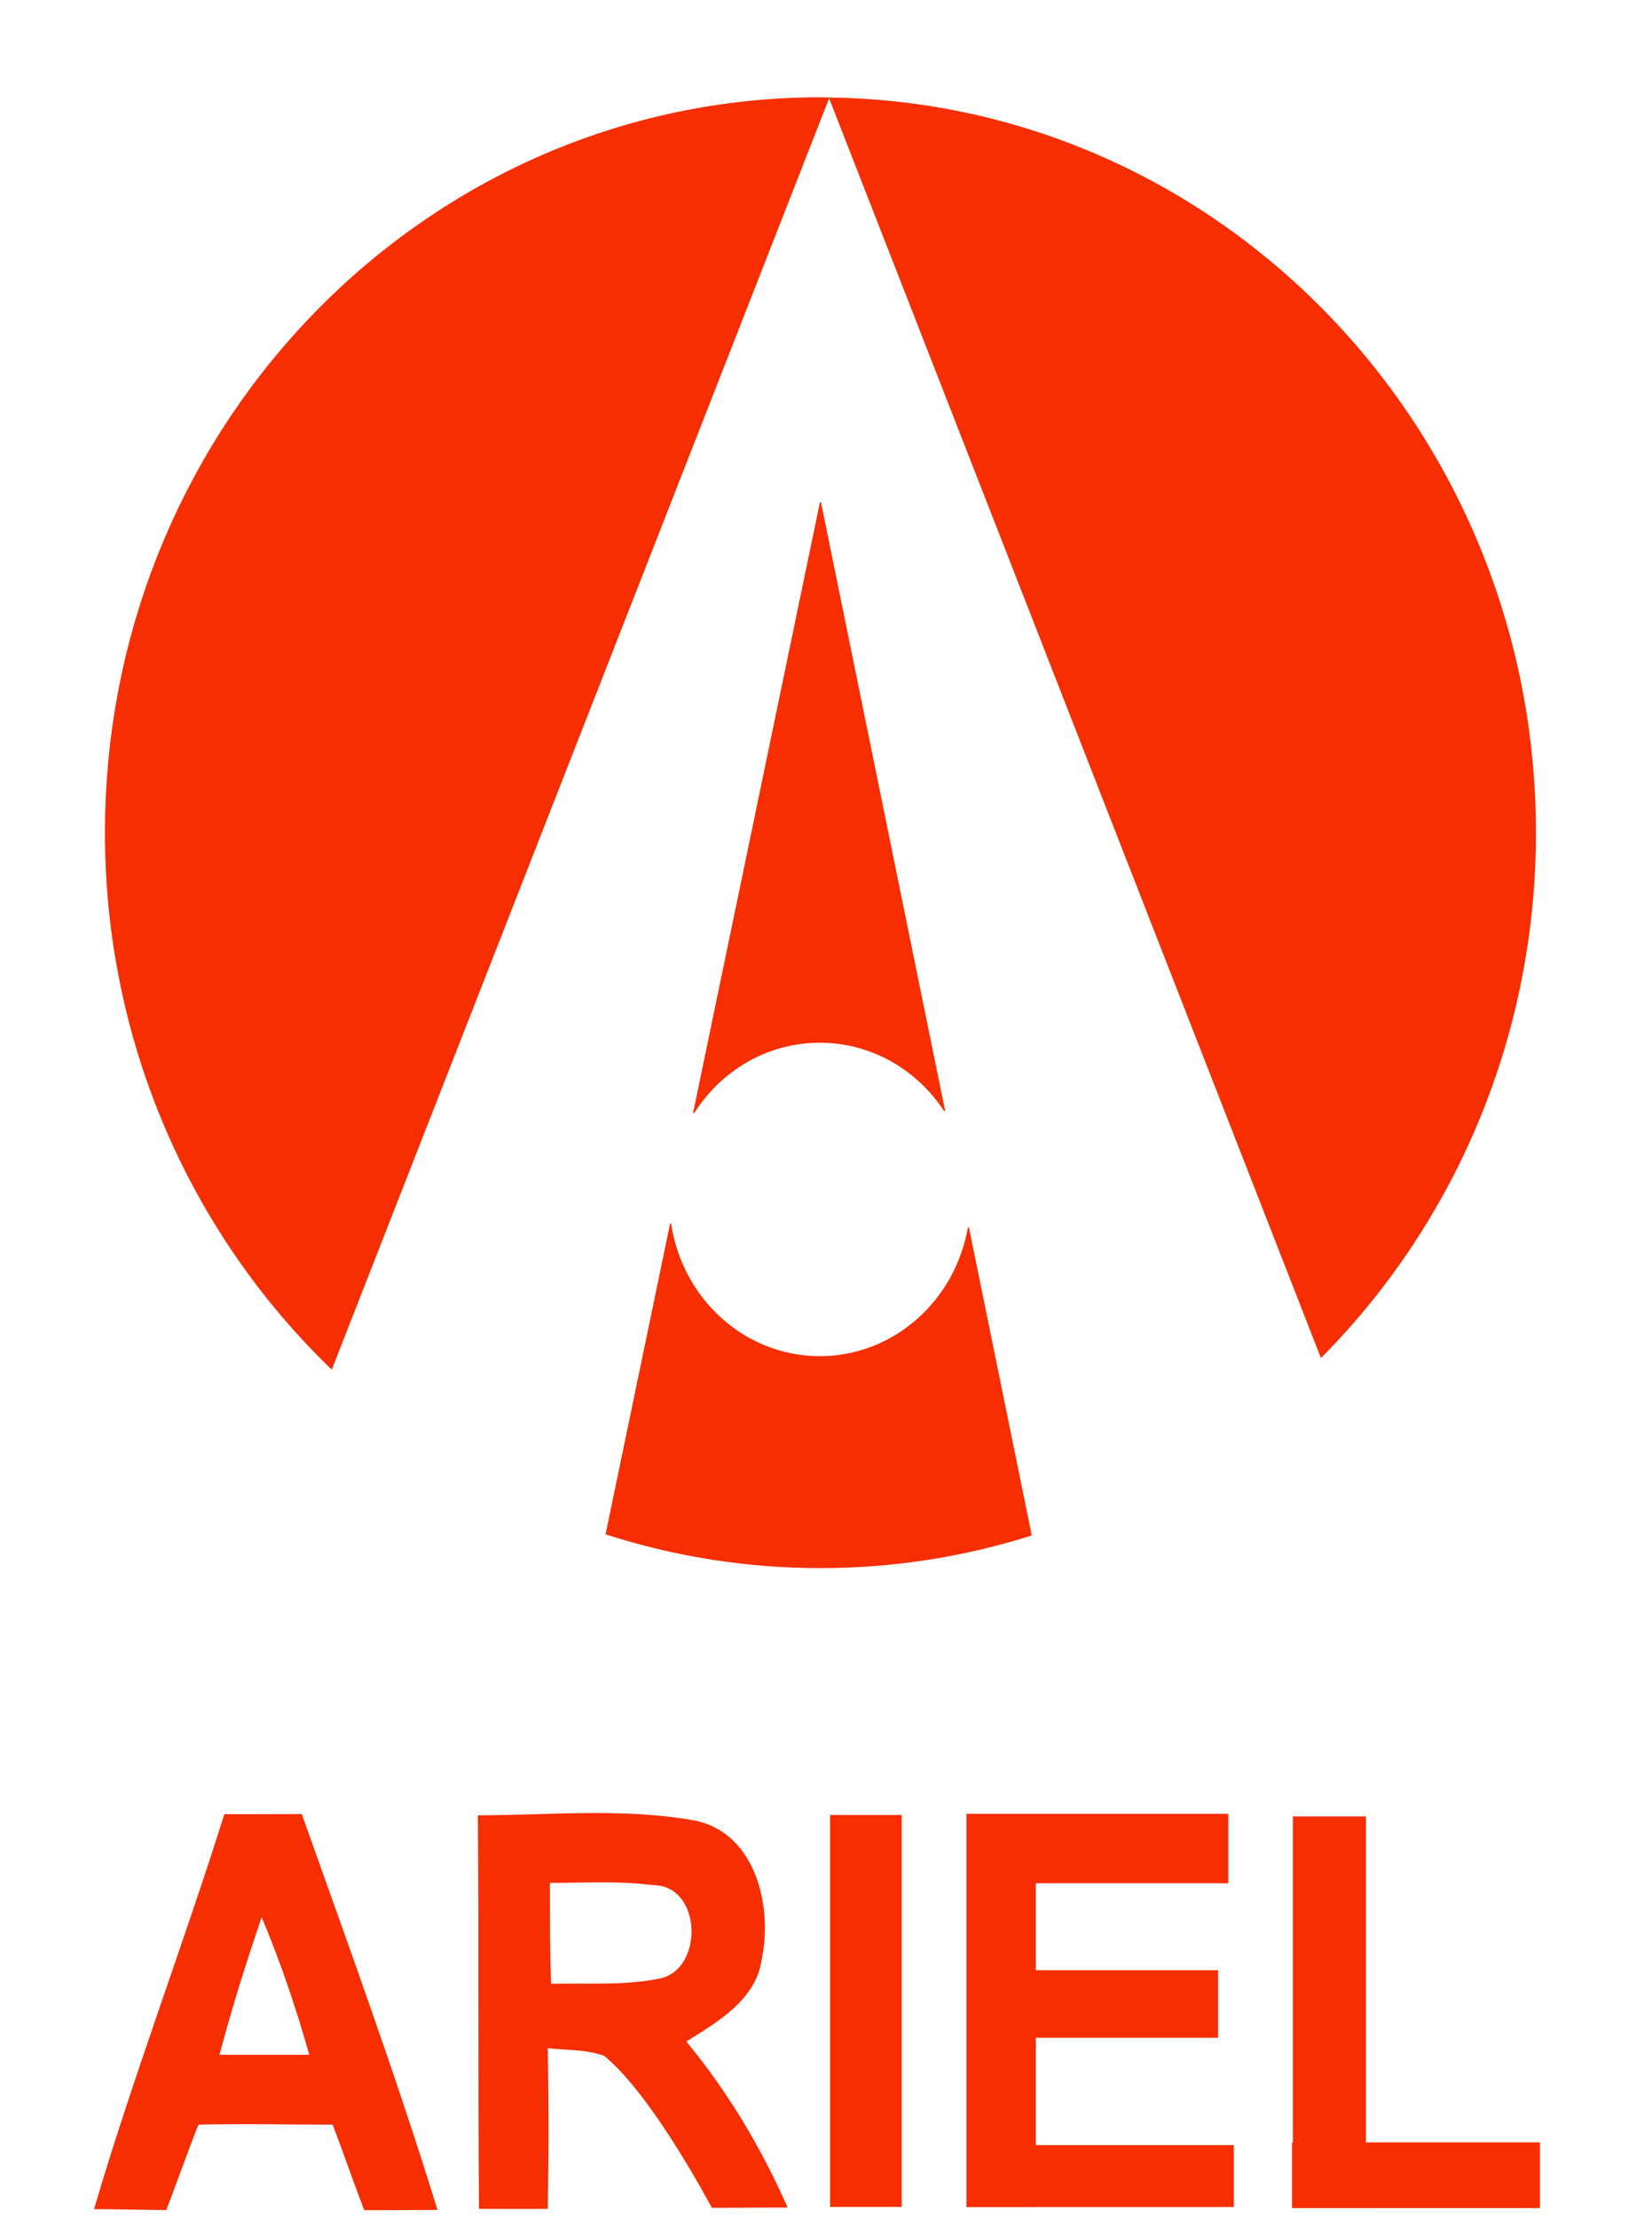
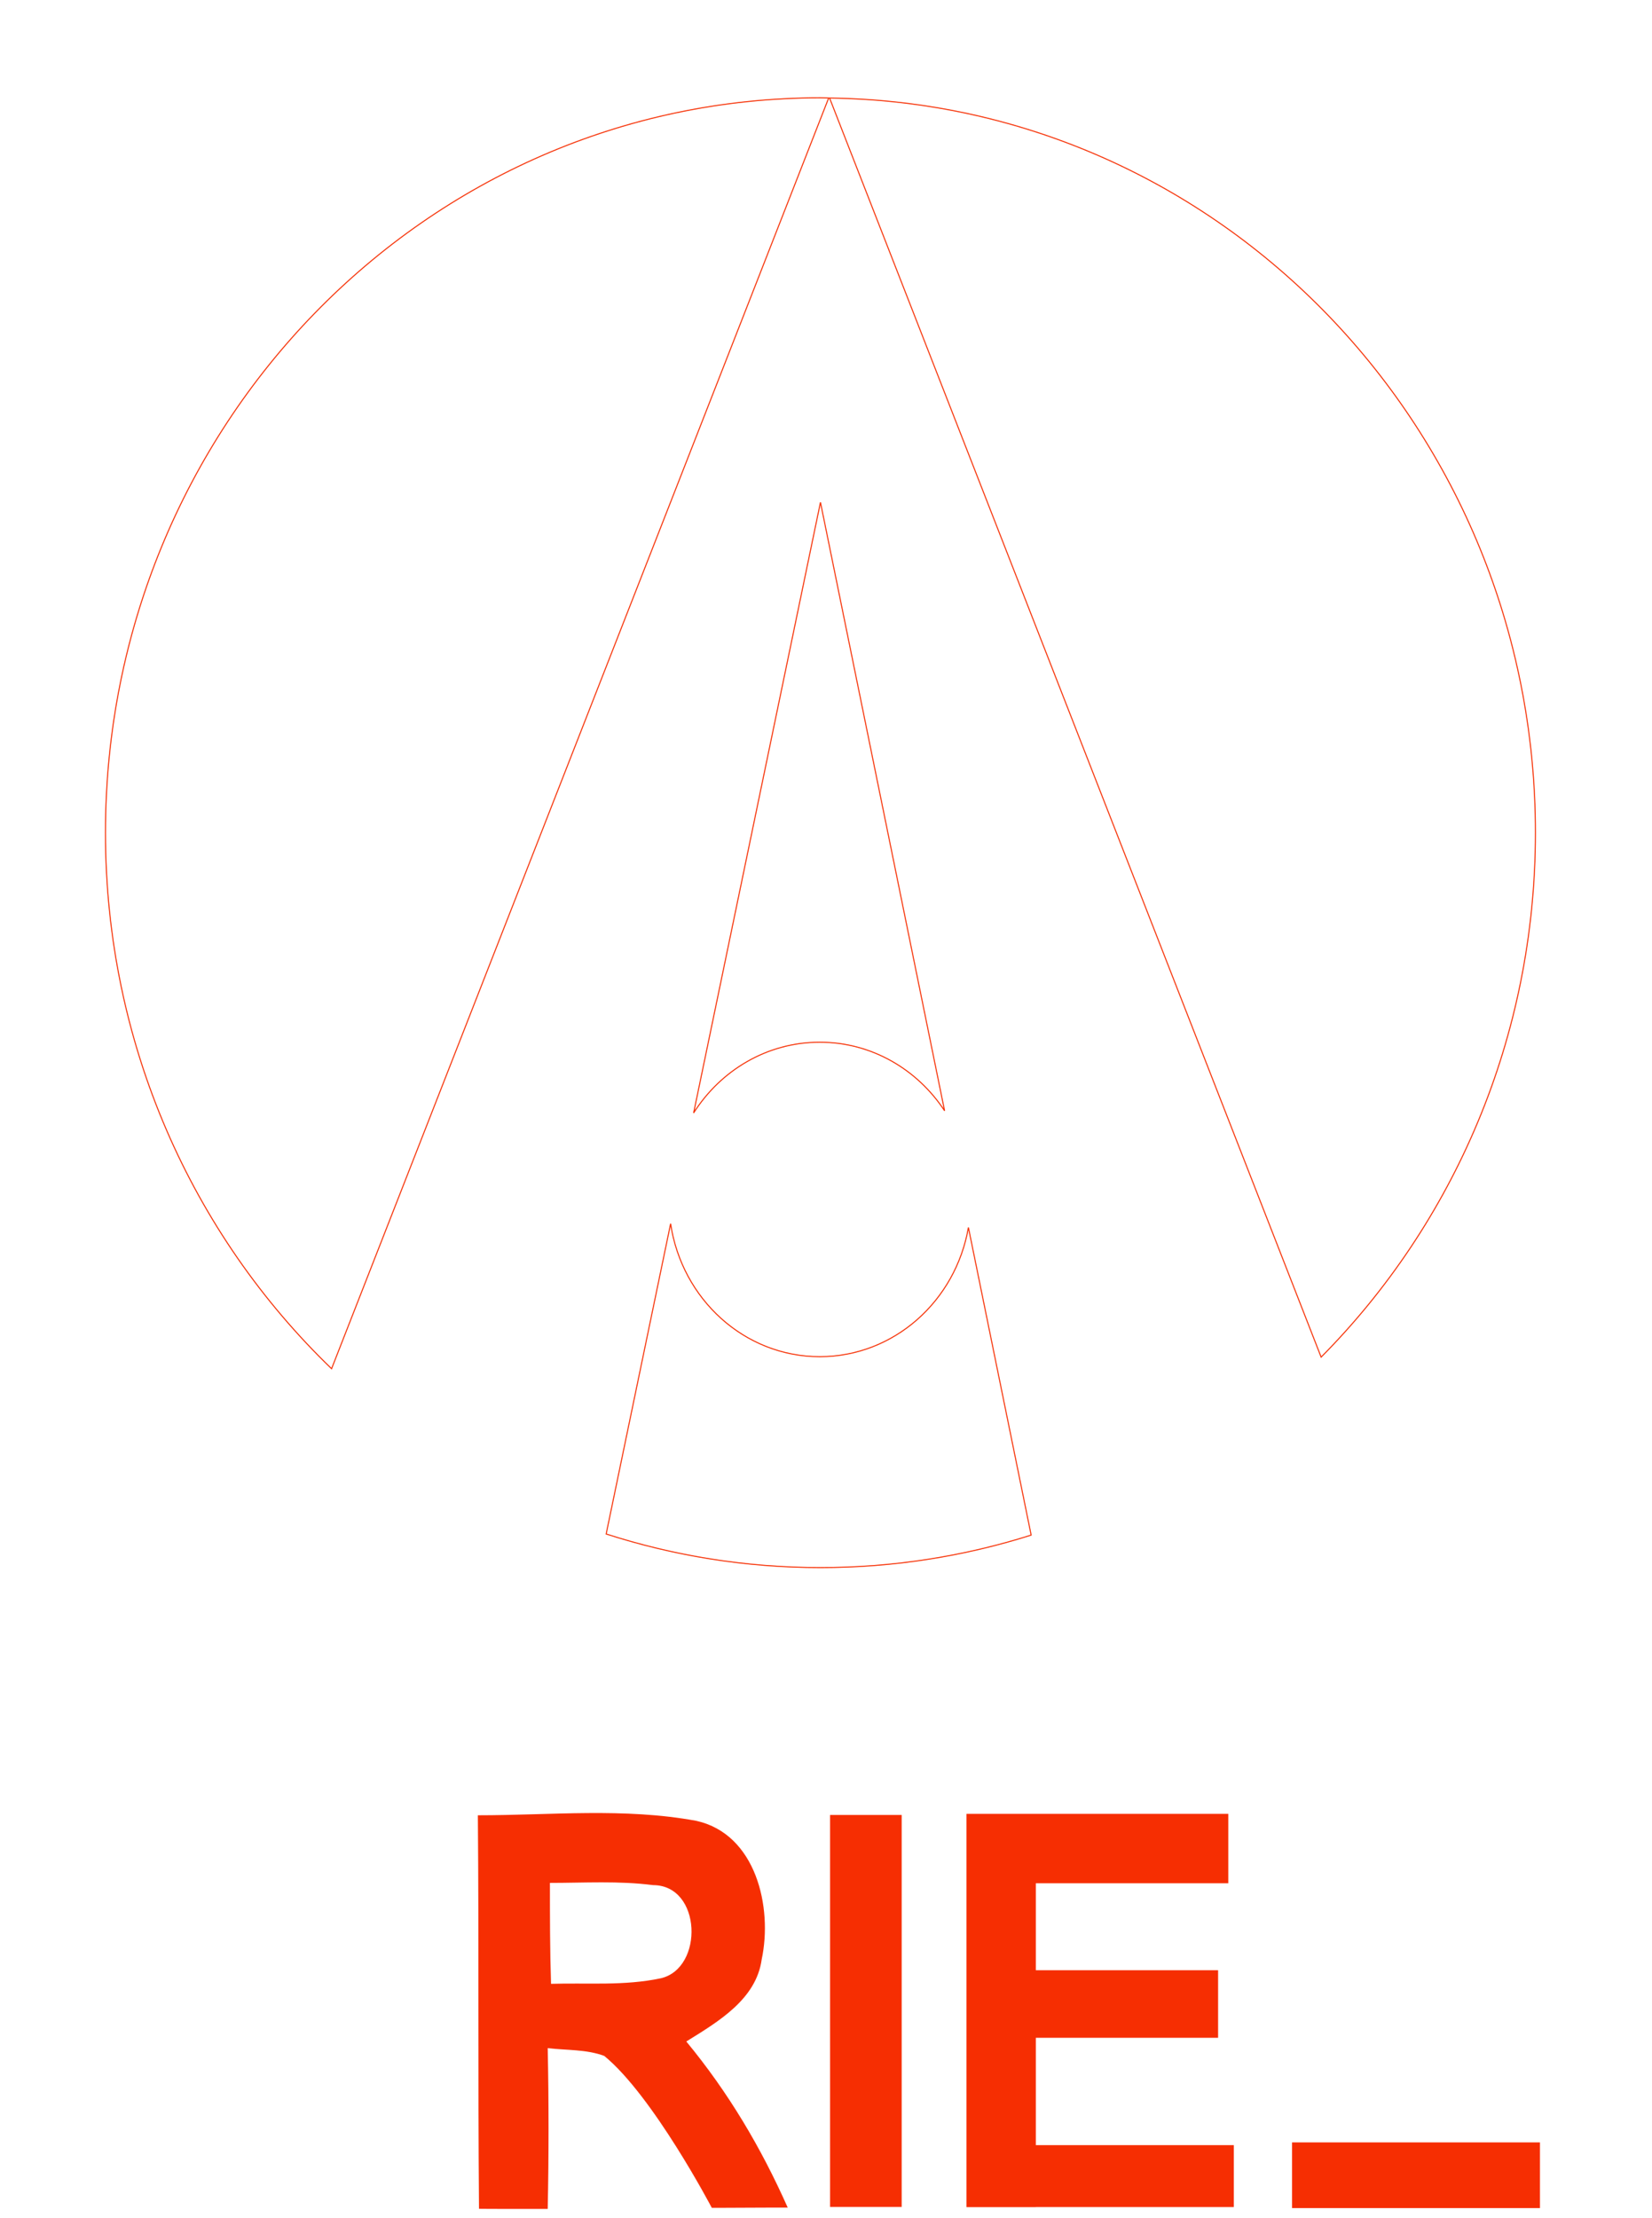
<svg xmlns="http://www.w3.org/2000/svg" version="1.1" x="0px" y="0px" width="149px" height="200px" viewBox="0 0 149 200" enable-background="new 0 0 149 200" xml:space="preserve">
  <g id="Layer_4">
</g>
  <g id="Layer_2">
</g>
  <g id="Layer_1">
    <g>
      <g>
        <path fill="#F62E02" d="M61.9,184.1c2.9-1.8,6.3-3.8,6.8-7.399c1-4.7-0.5-11.3-5.9-12.5c-6.5-1.2-13.1-0.5-19.7-0.5     c0.1,11.8,0.003,23.688,0.103,35.487c0.013,0.013,5.984,0.016,6.197,0.013c0.1-4.8,0.1-9.7,0-14.5c1.7,0.2,3.5,0.1,5.1,0.7     c4.4,3.6,9.695,13.69,9.7,13.699c-0.013,0.01,6.856-0.034,6.847-0.021C68.647,193.678,65.7,188.7,61.9,184.1z M59.6,178.4     c-3.3,0.699-6.6,0.399-9.9,0.5c-0.1-3-0.1-6.101-0.1-9.101c3.1,0,6.2-0.2,9.3,0.2C63.3,170,63.5,177.5,59.6,178.4z" />
      </g>
    </g>
    <g>
      <g>
-         <path fill="#F62E02" d="M27.219,163.594c0,0-6.984,0.016-6.986,0.004c-3.7,11.8-8.252,23.723-11.752,35.622     c2.2,0,4.001,0.066,6.52,0.08c1-2.6,1.9-5.2,2.9-7.7c4-0.1,8.1,0,12.1,0c1,2.601,1.847,5.108,2.847,7.709     c-0.017,0.016,6.613-0.018,6.613-0.018C35.76,187.291,31.418,175.394,27.219,163.594z M19.8,185.3c1.1-4.2,2.4-8.3,3.8-12.399     c1.7,4,3.1,8.199,4.3,12.399H19.8z" />
-       </g>
+         </g>
    </g>
  </g>
  <g id="Layer_3">
    <g>
      <g>
-         <path fill="#F62E02" d="M73.999,8.821c-35.615,0-64.486,29.671-64.486,66.272c0,19.069,7.849,36.245,20.393,48.337L74.74,8.84     C74.492,8.837,74.248,8.821,73.999,8.821z M74.823,8.842l44.335,113.543c11.924-12.026,19.328-28.768,19.328-47.293     C138.486,38.776,110.057,9.298,74.823,8.842z M73.94,122.344c-6.812,0-12.44-5.201-13.455-11.99l-5.813,27.98     c6.102,1.967,12.593,3.031,19.326,3.031c6.616,0,12.997-1.027,19.006-2.93l-5.66-27.74     C86.195,117.317,80.638,122.344,73.94,122.344z M73.94,93.986c4.677,0,8.801,2.452,11.256,6.184L74,45.3l-11.439,55.065     C65,96.524,69.183,93.986,73.94,93.986z" />
-       </g>
+         </g>
      <g>
        <path fill="none" stroke="#F62E02" stroke-width="0.094" d="M73.999,8.821c-35.615,0-64.486,29.671-64.486,66.272     c0,19.069,7.849,36.245,20.393,48.337L74.74,8.84C74.492,8.837,74.248,8.821,73.999,8.821z M74.823,8.842l44.335,113.543     c11.924-12.026,19.328-28.768,19.328-47.293C138.486,38.776,110.057,9.298,74.823,8.842z M73.94,122.344     c-6.812,0-12.44-5.201-13.455-11.99l-5.813,27.98c6.102,1.967,12.593,3.031,19.326,3.031c6.616,0,12.997-1.027,19.006-2.93     l-5.66-27.74C86.195,117.317,80.638,122.344,73.94,122.344z M73.94,93.986c4.677,0,8.801,2.452,11.256,6.184L74,45.3     l-11.439,55.065C65,96.524,69.183,93.986,73.94,93.986z" />
      </g>
    </g>
    <g>
      <g>
        <polygon fill="#F62E02" points="111.284,193.447 93.426,193.447 93.426,183.767 109.865,183.767 109.865,177.675 93.426,177.675 93.426,169.831 110.783,169.831 110.783,163.572 87.167,163.572 87.167,199.038 93.426,199.038 93.426,199.031 111.284,199.031" />
      </g>
    </g>
    <g>
-       <rect x="116.608" y="163.804" fill="#F62E02" width="6.59" height="35.318" />
      <rect x="116.534" y="193.199" fill="#F62E02" width="22.361" height="5.923" />
    </g>
    <rect x="74.868" y="163.673" fill="#F62E02" width="6.458" height="35.349" />
  </g>
</svg>